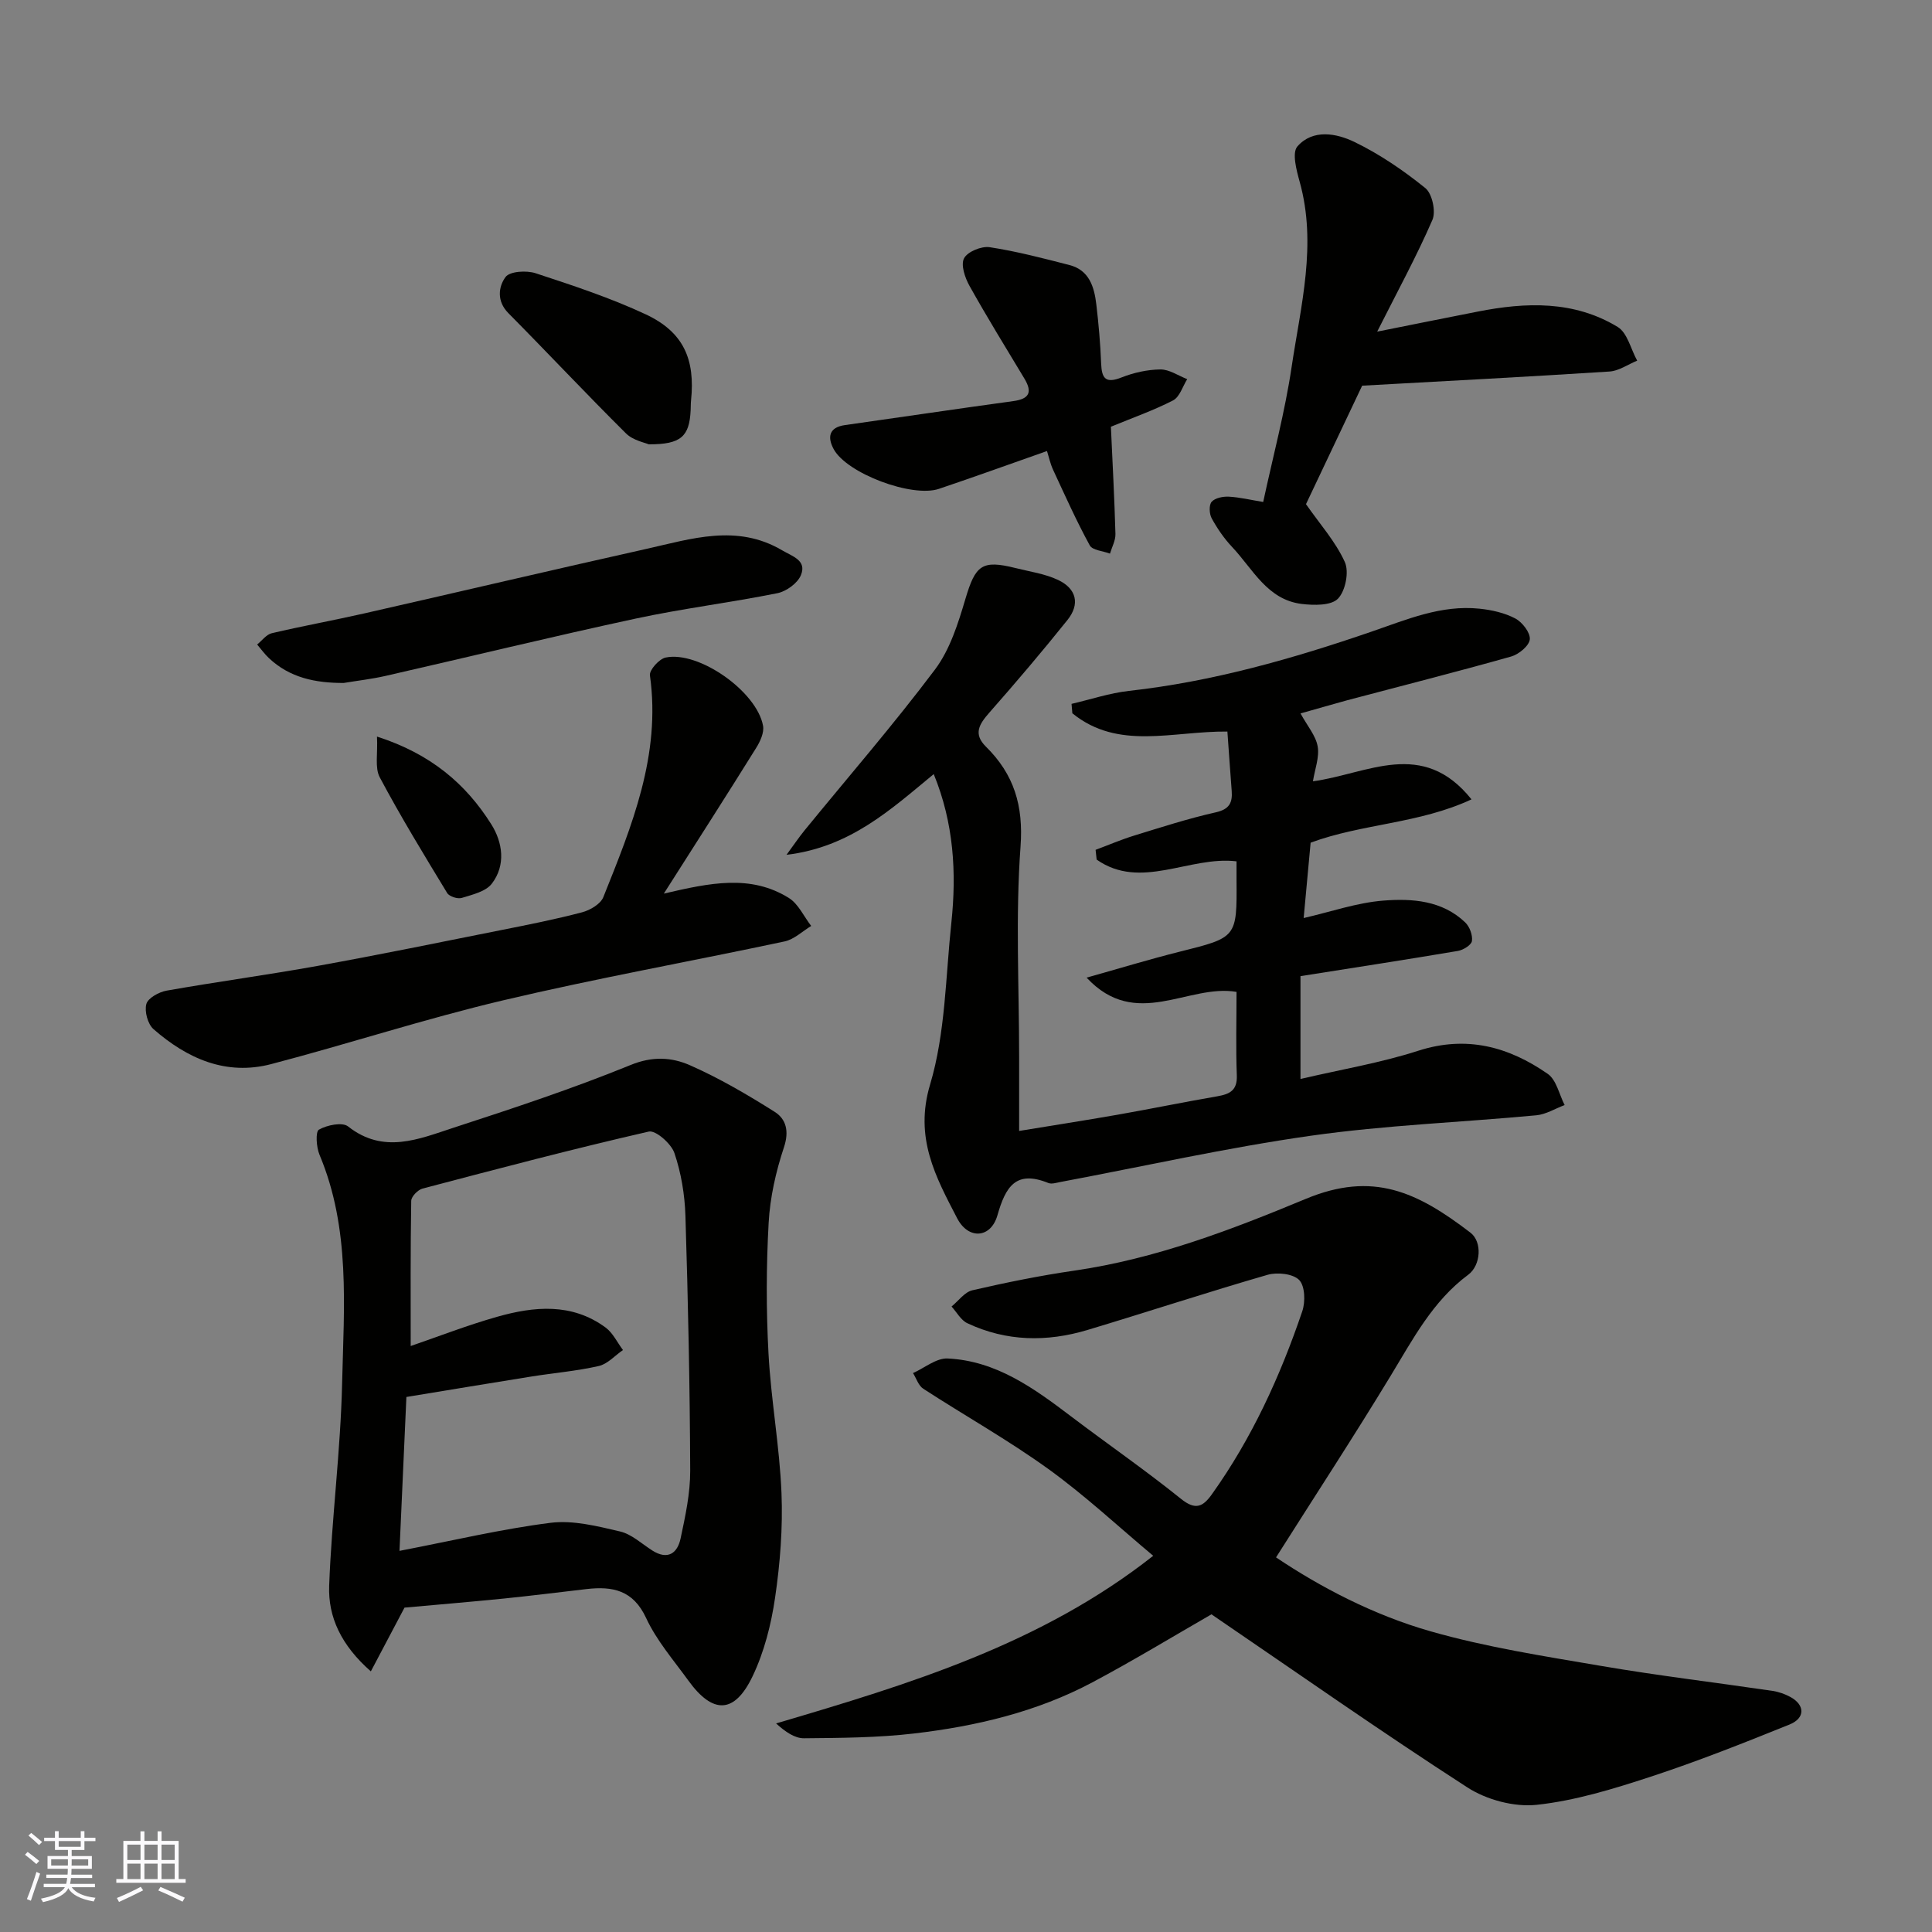
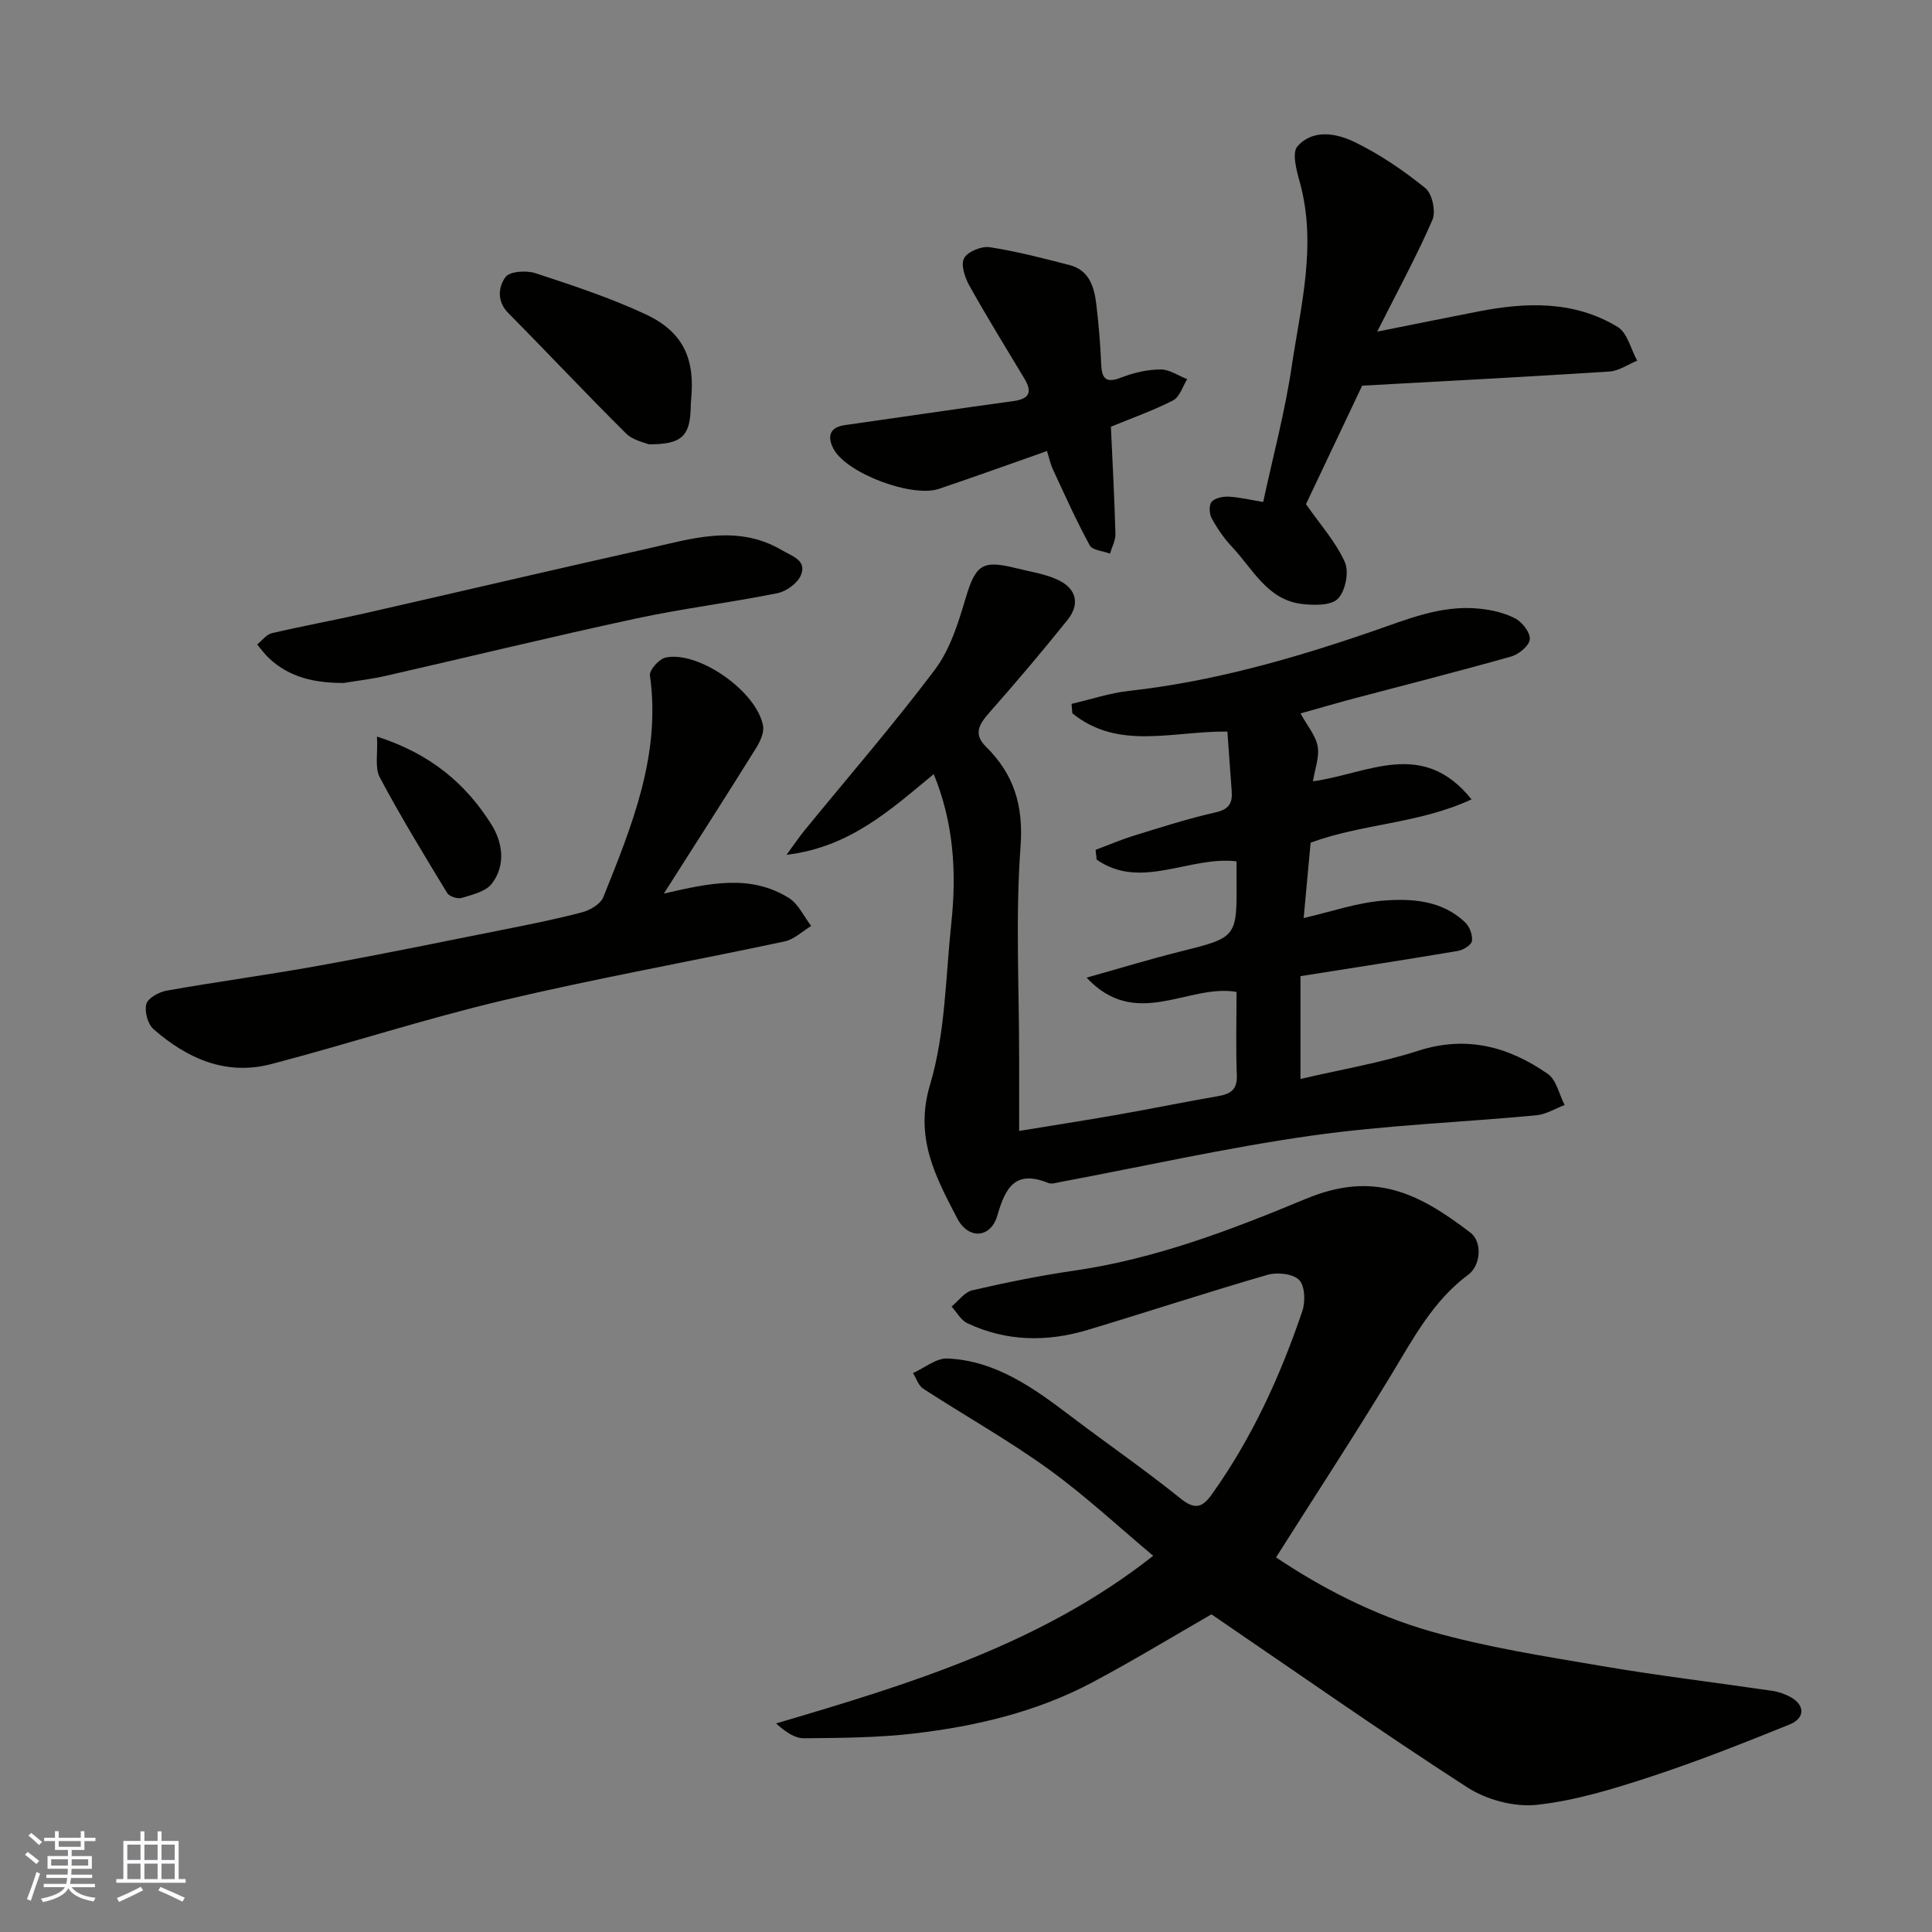
<svg xmlns="http://www.w3.org/2000/svg" enable-background="new 0 0 400 400" viewBox="0 0 400 400">
  <rect x="0" y="0" width="400" height="400" fill="#808080" stroke="none" />
  <g fill="#010100">
    <path d="m250.82 334.23c-7.68 4.41-16.04 9.5-24.67 14.09-11.51 6.12-24.07 9.08-36.9 10.58-7.53.88-15.18.92-22.78.99-1.92.02-3.86-1.32-5.79-3.07 27.69-8.17 54.9-16.44 78.08-34.71-7.1-5.94-14.05-12.44-21.71-17.97-8.3-5.99-17.29-11.03-25.9-16.62-.99-.64-1.43-2.14-2.12-3.24 2.39-1.06 4.82-3.13 7.16-3.02 10.06.47 17.89 6.17 25.59 12.01 7.55 5.72 15.36 11.11 22.73 17.05 3.02 2.43 4.55 1.64 6.4-.95 8.29-11.61 14.15-24.45 18.71-37.88.67-1.96.57-5.24-.64-6.48-1.27-1.3-4.53-1.65-6.52-1.08-12.49 3.61-24.84 7.68-37.29 11.42-8.42 2.53-16.82 2.41-24.89-1.39-1.34-.63-2.2-2.28-3.27-3.46 1.43-1.16 2.7-2.99 4.3-3.36 6.98-1.61 14.02-3.04 21.11-4.07 16.77-2.43 32.42-8.41 47.91-14.85 13.94-5.8 23.09-1.45 34.11 6.99 2.48 1.9 2.17 6.76-.46 8.71-7.37 5.47-11.44 13.33-16.05 20.91-7.61 12.54-15.64 24.82-23.74 37.61 9.2 6.18 20.17 11.93 31.97 15.3 11.54 3.3 23.52 5.15 35.39 7.18 11.76 2.01 23.63 3.42 35.44 5.16 1.27.19 2.56.65 3.69 1.26 3.04 1.66 3.1 4.38-.19 5.71-9.5 3.83-19.04 7.62-28.77 10.81-7.69 2.52-15.59 4.95-23.56 5.81-4.65.5-10.37-1.03-14.35-3.6-17.8-11.49-35.17-23.69-52.99-35.84z" />
    <path d="m269.26 147.71c1.41 2.59 3.16 4.59 3.55 6.83.39 2.23-.58 4.69-.98 7.22 11.34-1.54 22.66-8.96 32.83 3.74-10.85 5.06-22.65 5.02-33.31 8.97-.48 5.17-.96 10.39-1.44 15.6 5.64-1.29 11.01-3.18 16.5-3.61 5.95-.47 12.18-.04 16.94 4.51.92.88 1.57 2.63 1.4 3.85-.11.83-1.8 1.87-2.91 2.06-10.78 1.82-21.58 3.48-32.59 5.22v21.29c8.36-1.96 16.55-3.32 24.37-5.84 10.02-3.23 18.72-.84 26.82 4.78 1.8 1.25 2.37 4.26 3.5 6.46-1.95.73-3.86 1.93-5.86 2.12-15.56 1.46-31.23 2.04-46.67 4.23-17.41 2.47-34.61 6.34-51.91 9.59-.81.15-1.76.47-2.44.2-6.74-2.73-8.86.76-10.55 6.68-1.37 4.79-6.02 5.09-8.34.62-4.45-8.57-8.9-16.67-5.61-27.67 3.19-10.67 3.21-22.31 4.41-33.54 1.1-10.39.49-20.65-3.65-30.75-8.8 7.25-17.28 15.14-30.48 16.71 1.55-2.11 2.59-3.66 3.76-5.09 9.03-11.06 18.4-21.86 26.97-33.26 3.12-4.15 4.81-9.58 6.32-14.67 2.07-6.95 3.39-8.1 10.37-6.35 2.97.75 6.12 1.18 8.84 2.48 3.81 1.82 4.52 5.01 1.91 8.27-5.24 6.54-10.67 12.93-16.21 19.22-2.06 2.35-3.35 4.37-.67 7.01 5.8 5.72 7.79 12.19 7.16 20.7-1.06 14.42-.29 28.98-.29 43.48v15.38c6.58-1.08 13.46-2.15 20.33-3.35 6.9-1.21 13.77-2.63 20.68-3.82 2.58-.45 4.18-1.2 4.06-4.33-.22-5.64-.06-11.3-.06-17.29-10.02-1.72-20.81 8.03-31.04-2.95 6.98-1.96 13.06-3.82 19.22-5.36 11.89-2.97 11.91-2.9 11.82-14.91-.01-1.15 0-2.3 0-3.81-9.74-1.17-19.82 6.06-28.96-.36-.07-.67-.15-1.35-.22-2.02 2.66-.99 5.28-2.12 7.98-2.95 5.59-1.72 11.18-3.53 16.88-4.81 2.82-.63 3.51-1.97 3.32-4.46-.33-4.2-.61-8.41-.89-12.27-11.4-.11-22.57 3.96-32.1-3.78-.06-.65-.11-1.3-.17-1.95 3.96-.92 7.88-2.24 11.9-2.69 17.28-1.92 33.89-6.65 50.22-12.27 7.33-2.52 14.41-5.57 22.33-4.75 2.54.26 5.21.86 7.43 2.03 1.45.77 3.13 2.94 3 4.32-.13 1.33-2.27 3.1-3.84 3.55-11.26 3.18-22.61 6.05-33.93 9.05-3.27.9-6.5 1.84-9.7 2.74z" />
-     <path d="m83.75 332.84c-2.59 4.91-4.63 8.78-6.97 13.2-6.13-5.39-8.87-11.24-8.63-17.72.52-13.97 2.36-27.9 2.68-41.88.37-15.91 1.76-32.04-4.68-47.36-.66-1.57-.86-4.78-.12-5.2 1.67-.95 4.84-1.61 6.04-.66 7.33 5.78 14.62 2.62 21.75.29 12.36-4.03 24.73-8.11 36.75-13.02 4.53-1.85 8.5-1.6 12.26.05 6.09 2.68 11.91 6.09 17.55 9.65 2.38 1.5 3.04 4.01 1.93 7.34-1.67 5.02-2.88 10.38-3.17 15.65-.5 8.99-.52 18.05-.03 27.05.52 9.65 2.3 19.24 2.69 28.89.29 7.2-.28 14.53-1.33 21.68-.81 5.54-2.25 11.21-4.65 16.24-3.74 7.83-8.23 7.91-13.29.92-3.06-4.23-6.58-8.28-8.75-12.95-2.69-5.81-6.96-6.63-12.35-6.01-5.7.66-11.39 1.38-17.09 1.96-7.2.72-14.39 1.32-20.59 1.88zm-1.04-11.75c11.13-2.14 21.14-4.53 31.29-5.81 4.65-.58 9.66.69 14.36 1.79 2.41.56 4.5 2.55 6.7 3.95 3.2 2.03 5.2.56 5.85-2.5.98-4.62 2.01-9.35 1.99-14.03-.07-17.6-.44-35.2-.99-52.79-.14-4.36-.88-8.85-2.28-12.97-.66-1.95-3.88-4.78-5.31-4.45-15.69 3.59-31.26 7.7-46.83 11.8-.98.26-2.34 1.65-2.35 2.54-.17 10.03-.11 20.07-.11 30.06 5.63-1.93 11.65-4.28 17.85-6.04 7.7-2.19 15.51-2.93 22.5 2.21 1.52 1.12 2.41 3.08 3.6 4.66-1.67 1.14-3.19 2.9-5.02 3.31-4.61 1.05-9.36 1.44-14.04 2.19-8.63 1.38-17.25 2.82-25.78 4.22-.5 10.88-.96 21.1-1.43 31.86z" />
    <path d="m137.44 185.01c9.56-2.23 17.99-4.02 25.89.91 1.98 1.24 3.1 3.83 4.62 5.79-1.83 1.1-3.53 2.78-5.5 3.2-19.43 4.14-39 7.64-58.33 12.21-16.13 3.81-31.93 8.99-47.97 13.19-9.36 2.45-17.41-1.15-24.36-7.23-1.2-1.04-1.91-3.68-1.49-5.21.34-1.24 2.61-2.49 4.2-2.77 10.45-1.85 20.97-3.26 31.42-5.15 12.67-2.29 25.28-4.88 37.91-7.4 5.59-1.11 11.19-2.22 16.69-3.67 1.66-.44 3.81-1.7 4.39-3.13 5.89-14.71 11.97-29.42 9.65-45.93-.15-1.1 1.91-3.39 3.24-3.68 6.84-1.45 18.87 7 20.18 14.11.26 1.41-.58 3.25-1.42 4.59-6.12 9.83-12.37 19.57-19.12 30.17z" />
    <path d="m261.53 103.93c2.05-9.52 4.51-18.67 5.89-27.98 1.89-12.67 5.28-25.35 1.66-38.33-.66-2.38-1.62-5.98-.47-7.3 3.2-3.66 8.09-2.73 11.81-.93 5.23 2.53 10.16 5.9 14.69 9.56 1.41 1.14 2.21 4.84 1.46 6.57-3.28 7.55-7.24 14.81-11.44 23.14 7.7-1.54 14.26-2.86 20.83-4.15 9.99-1.97 19.93-2.3 28.96 3.18 2.02 1.22 2.72 4.6 4.04 6.98-1.91.78-3.78 2.12-5.73 2.25-17.11 1.1-34.24 1.99-51.21 2.93-4.17 8.8-8.2 17.29-11.63 24.53 2.86 4.11 6.12 7.74 8.04 11.98.92 2.02.13 6.01-1.43 7.6-1.42 1.45-4.98 1.38-7.49 1.08-7.15-.87-10.12-7.25-14.42-11.8-1.66-1.76-3.07-3.82-4.23-5.94-.5-.92-.58-2.76 0-3.41.71-.8 2.34-1.12 3.55-1.06 2.26.12 4.5.67 7.12 1.1z" />
    <path d="m230 88.35c.35 7.7.74 14.95.94 22.2.04 1.34-.73 2.71-1.13 4.07-1.44-.55-3.63-.68-4.19-1.71-2.77-5.08-5.15-10.39-7.59-15.65-.59-1.27-.88-2.68-1.26-3.88-7.65 2.69-14.98 5.34-22.37 7.83-5.55 1.88-19.07-3.18-21.8-8.23-1.27-2.35-1.09-4.49 2.34-4.97 11.63-1.64 23.25-3.38 34.88-4.97 3.34-.46 3.94-1.88 2.27-4.66-3.84-6.38-7.75-12.72-11.38-19.22-.93-1.67-1.83-4.34-1.11-5.69.73-1.37 3.6-2.55 5.3-2.29 5.57.85 11.07 2.29 16.54 3.7 4.08 1.06 5.11 4.52 5.54 8.13.48 4.07.84 8.17 1 12.27.12 3.1.95 4.16 4.21 2.87 2.53-1 5.36-1.63 8.06-1.66 1.84-.02 3.7 1.29 5.55 2.01-.95 1.51-1.56 3.69-2.93 4.4-4.04 2.08-8.37 3.59-12.87 5.45z" />
    <path d="m71.16 141.4c-5.83.01-11.15-1.05-15.5-5.16-.89-.84-1.62-1.86-2.42-2.8 1-.81 1.9-2.07 3.03-2.34 6.32-1.49 12.72-2.64 19.06-4.08 19.49-4.43 38.95-9.01 58.46-13.37 9.35-2.09 18.77-5.24 28.13.28 2.15 1.27 5.16 2.08 3.9 5.15-.68 1.66-3 3.35-4.85 3.73-9.74 1.96-19.64 3.17-29.35 5.26-17.31 3.73-34.53 7.93-51.8 11.87-2.85.65-5.77.98-8.66 1.46z" />
    <path d="m134.3 91.99c-.77-.35-3.23-.8-4.7-2.26-8.24-8.18-16.18-16.65-24.35-24.9-2.45-2.48-2.06-5.47-.58-7.48.88-1.19 4.34-1.4 6.22-.78 7.71 2.53 15.47 5.09 22.8 8.51 7.8 3.65 10.28 9.26 9.38 17.87-.07.66-.04 1.33-.08 2-.26 5.4-1.97 7.08-8.69 7.04z" />
-     <path d="m78.05 152.5c11.12 3.57 18.39 9.78 23.66 18.15 2.35 3.72 3.07 8.45.12 12.3-1.26 1.64-4.01 2.27-6.21 2.95-.86.27-2.59-.28-3.03-1-4.8-7.9-9.63-15.81-13.97-23.97-1.05-1.99-.38-4.91-.57-8.43z" />
+     <path d="m78.05 152.5c11.12 3.57 18.39 9.78 23.66 18.15 2.35 3.72 3.07 8.45.12 12.3-1.26 1.64-4.01 2.27-6.21 2.95-.86.27-2.59-.28-3.03-1-4.8-7.9-9.63-15.81-13.97-23.97-1.05-1.99-.38-4.91-.57-8.43" />
  </g>
  <path d="m5.17 384 .55-.58c.85.61 1.65 1.24 2.4 1.87l-.59.64c-.83-.73-1.62-1.37-2.36-1.93m1.22 9.53-.82-.34c.71-1.76 1.37-3.64 1.98-5.63.24.13.5.25.76.36-.6 1.67-1.24 3.54-1.92 5.61m-.5-13.5.57-.54c.56.44 1.31 1.06 2.26 1.87l-.64.64c-.68-.66-1.41-1.32-2.19-1.97m3.25.46h2.24v-1.36h.77v1.36h4.57v-1.36h.76v1.36h2.28v.69h-2.28v1.84h-2.64v1.26h4.18v2.64h-4.21c0 .45-.02.86-.05 1.21h4.32v.69h-4.38c-.04.34-.1.75-.19 1.22h5.15v.69h-4.82c.87 1.19 2.51 1.92 4.93 2.19-.17.31-.3.57-.37.76-2.77-.49-4.52-1.41-5.26-2.76-.56 1.26-2.3 2.23-5.24 2.9-.12-.24-.26-.48-.43-.72 2.73-.55 4.38-1.34 4.96-2.38h-4.38v-.69h4.65c.1-.38.17-.79.21-1.22h-4.32v-.69h4.4c.03-.34.05-.75.05-1.21h-4.2v-2.64h4.23v-1.26h-2.69v-1.84h-2.24zm1.46 4.46v1.29h3.45c.01-.4.02-.57.01-.53v-.32-.45h-3.46zm1.55-2.59h4.57v-1.19h-4.57zm6.11 2.59h-3.42v.77c-.01.19-.01.37-.02.53h3.44z" fill="#fbfafc" />
  <path d="m32.63 379.16h.82v1.98h3.54v7.89h1.45v.78h-14.36v-.78h1.46v-7.89h3.54v-1.98h.82v1.98h2.73zm-3.49 11.48.5.73c-1.61.82-3.28 1.63-5 2.41-.13-.27-.28-.55-.44-.82 1.75-.72 3.4-1.49 4.94-2.32m-2.78-5.55h2.73v-3.18h-2.73zm0 3.95h2.73v-3.2h-2.73zm3.54-3.95h2.73v-3.18h-2.73zm0 3.95h2.73v-3.2h-2.73zm7.89 4.68c-1.84-.92-3.51-1.7-5.02-2.32l.45-.73c1.89.8 3.57 1.55 5.04 2.23zm-1.62-11.81h-2.73v3.18h2.73zm-2.73 7.13h2.73v-3.2h-2.73z" fill="#fbfafc" />
</svg>